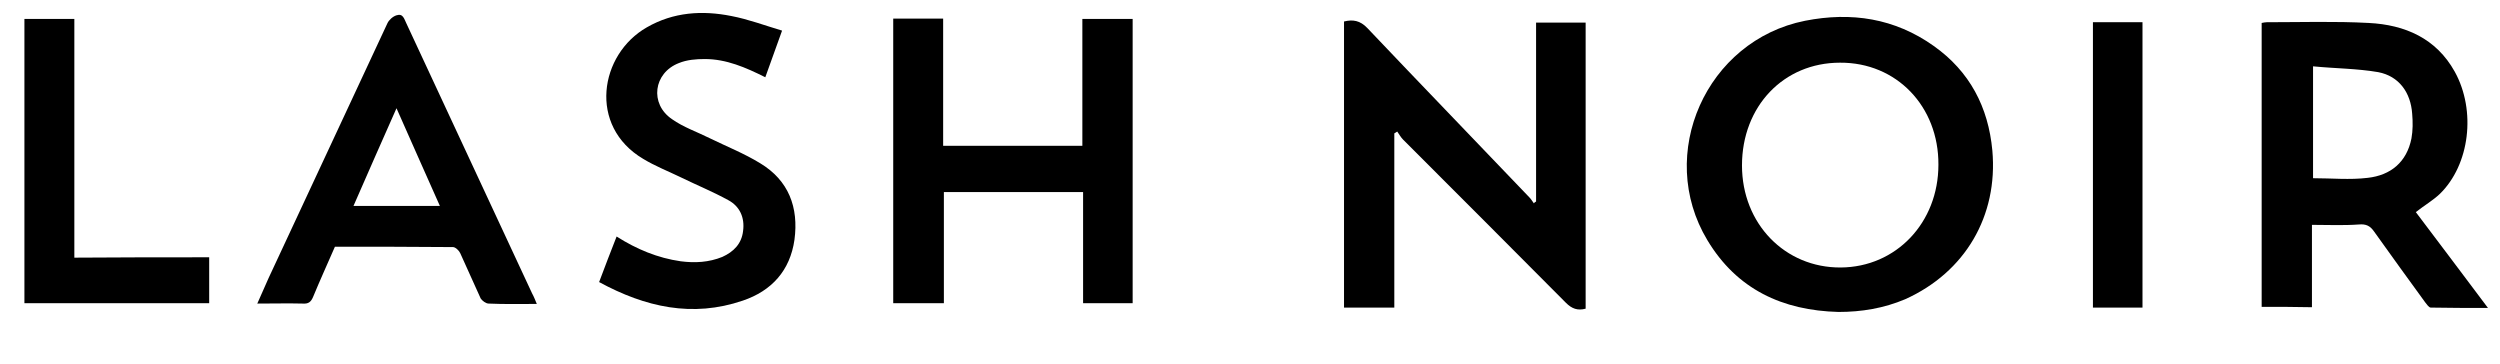
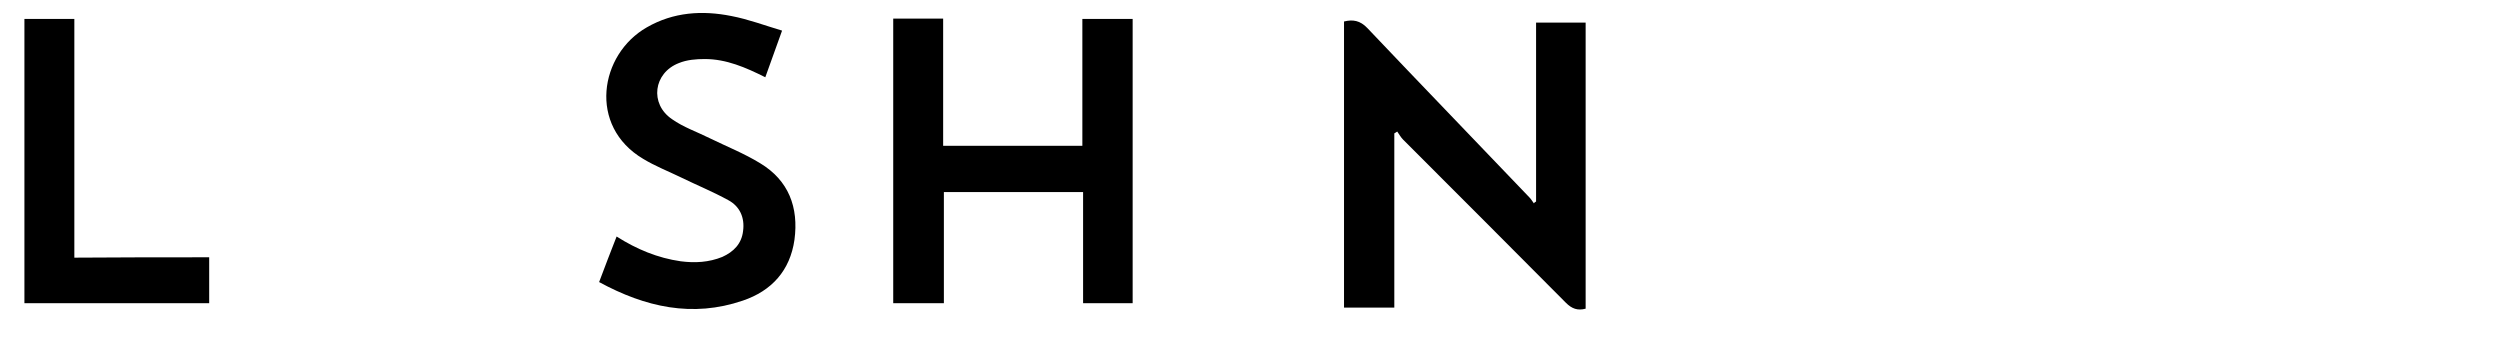
<svg xmlns="http://www.w3.org/2000/svg" version="1.1" id="Layer_1" x="0px" y="0px" viewBox="0 0 686 100" style="enable-background:new 0 0 686 222;" xml:space="preserve">
  <g id="logo">
    <g>
      <path d="M245.1,5.1c4.6,0,9,0,13.7,0c0,11.6,0,23.2,0,34.9c12.8,0,25.3,0,38.2,0c0-11.6,0-23.1,0-34.8c4.8,0,9.2,0,13.8,0    c0,26,0,51.9,0,78c-4.5,0-8.9,0-13.6,0c0-10.1,0-20.2,0-30.5c-12.9,0-25.4,0-38.2,0c0,10.1,0,20.2,0,30.5c-4.7,0-9.2,0-13.9,0    C245.1,57.3,245.1,31.4,245.1,5.1z" />
-       <path d="M147.3,83.4c-4.7,0-8.9,0.1-13.2-0.1c-0.8,0-1.8-0.8-2.2-1.4c-1.9-4.1-3.7-8.3-5.6-12.4c-0.3-0.7-1.3-1.7-2-1.7    c-10.8-0.1-21.5-0.1-32.4-0.1c-2,4.6-4.1,9.2-6,13.8c-0.6,1.4-1.3,1.9-2.8,1.8c-4-0.1-8.1,0-12.5,0c1.1-2.5,2.1-4.7,3.1-7    c10.9-23.3,21.7-46.6,32.6-69.9c0.4-0.9,1.5-1.9,2.5-2.2c1.8-0.6,2.1,1,2.7,2.2c11.5,24.7,23,49.4,34.5,74.1    C146.5,81.4,146.8,82.2,147.3,83.4z M108.8,29.7c-4.1,9.2-7.9,17.9-11.8,26.8c8,0,15.7,0,23.7,0C116.7,47.6,112.9,38.9,108.8,29.7    z" />
      <path d="M214.6,8.4c-1.7,4.7-3.1,8.7-4.6,12.8c-5.4-2.7-10.7-5-16.6-5c-2.4,0-4.9,0.2-7.1,1.1c-7,2.7-8.1,11.2-1.9,15.4    c3.1,2.2,6.9,3.5,10.3,5.2c4.7,2.3,9.5,4.2,13.9,6.9c7.8,4.7,10.6,12.1,9.4,21c-1.2,8.4-6.2,14-14.2,16.7    c-13.8,4.7-26.7,1.8-39.4-5.1c1.6-4.3,3.2-8.4,4.8-12.5c5.5,3.5,11.3,5.9,17.6,6.8c3.9,0.5,7.7,0.3,11.4-1.2    c3.1-1.4,5.3-3.6,5.7-7.1c0.5-3.7-0.9-6.8-4.1-8.5c-4.2-2.3-8.6-4.1-12.9-6.2c-3.5-1.7-7.1-3.1-10.4-5.1c-15.2-9-12-28.7,1-36.1    c7.3-4.2,15.2-4.7,23.2-3.1C205.4,5.3,209.9,7,214.6,8.4z" />
      <path d="M57.4,70.6c0,4.4,0,8.4,0,12.6c-16.8,0-33.7,0-50.7,0c0-26,0-51.9,0-78c4.5,0,9,0,13.7,0c0,21.8,0,43.5,0,65.5    C32.9,70.6,45.1,70.6,57.4,70.6z" />
    </g>
    <g>
-       <path d="M504.5,85.6c-15.4-0.4-27.9-6.2-36-19.7c-14.2-23.6-0.3-54.8,26.8-60.2c12.7-2.5,24.6-0.7,35.3,6.9    c9.9,7,15,16.8,16.1,28.7c1.6,18-7.5,33.4-23.9,40.8C516.9,84.6,510.8,85.6,504.5,85.6z M504.9,17.2c-15.5,0-26.9,12-26.9,28.2    c0,16,11.8,28.1,27.1,28c15.2-0.1,26.8-12.3,26.8-28.2C532,29.2,520.4,17.1,504.9,17.2z" />
      <path d="M421.5,55.3c0-16.3,0-32.6,0-49.1c4.6,0,9,0,13.6,0c0,26.1,0,52.3,0,78.5c-2.2,0.6-3.8,0-5.4-1.6    c-14.9-15-29.8-29.9-44.7-44.8c-0.6-0.6-1.1-1.5-1.6-2.2c-0.3,0.2-0.5,0.3-0.8,0.5c0,15.9,0,31.8,0,47.8c-4.8,0-9.2,0-13.8,0    c0-26.1,0-52.2,0-78.5c2.4-0.6,4.4-0.3,6.4,1.8c14.8,15.6,29.7,31,44.5,46.5c0.5,0.5,0.8,1.1,1.2,1.6    C421,55.6,421.3,55.4,421.5,55.3z" />
-       <path d="M620.6,84.2c0-26,0-51.9,0-77.9c0.5-0.1,1-0.2,1.4-0.2c9.3,0,18.7-0.3,28,0.2c9.9,0.5,18.5,4.2,23.6,13.4    c5.9,10.7,4.1,25.5-4.1,33.5c-1.9,1.8-4.3,3.2-6.6,5c6.4,8.5,13,17.2,19.8,26.3c-5.5,0-10.6,0-15.7-0.1c-0.5,0-1.1-0.9-1.5-1.4    c-4.7-6.5-9.4-12.9-14-19.4c-1.1-1.6-2.2-2.2-4.3-2c-4.2,0.3-8.4,0.1-12.8,0.1c0,7.7,0,15,0,22.6    C629.9,84.2,625.4,84.2,620.6,84.2z M634.7,18.2c0,10.9,0,20.9,0,30.7c5.1,0,10.1,0.5,15-0.1c6.3-0.7,10.7-4.3,12-10.8    c0.4-2.2,0.4-4.5,0.2-6.8c-0.4-5.8-3.6-10.3-9.3-11.4C646.8,18.8,640.8,18.8,634.7,18.2z" />
-       <path d="M574.3,6.1c4.5,0,9,0,13.6,0c0,26,0,51.9,0,78.3c-2.2,0-4.4,0-6.6,0c-2.3,0-4.5,0-7,0C574.3,58.3,574.3,32.3,574.3,6.1z" />
    </g>
  </g>
</svg>